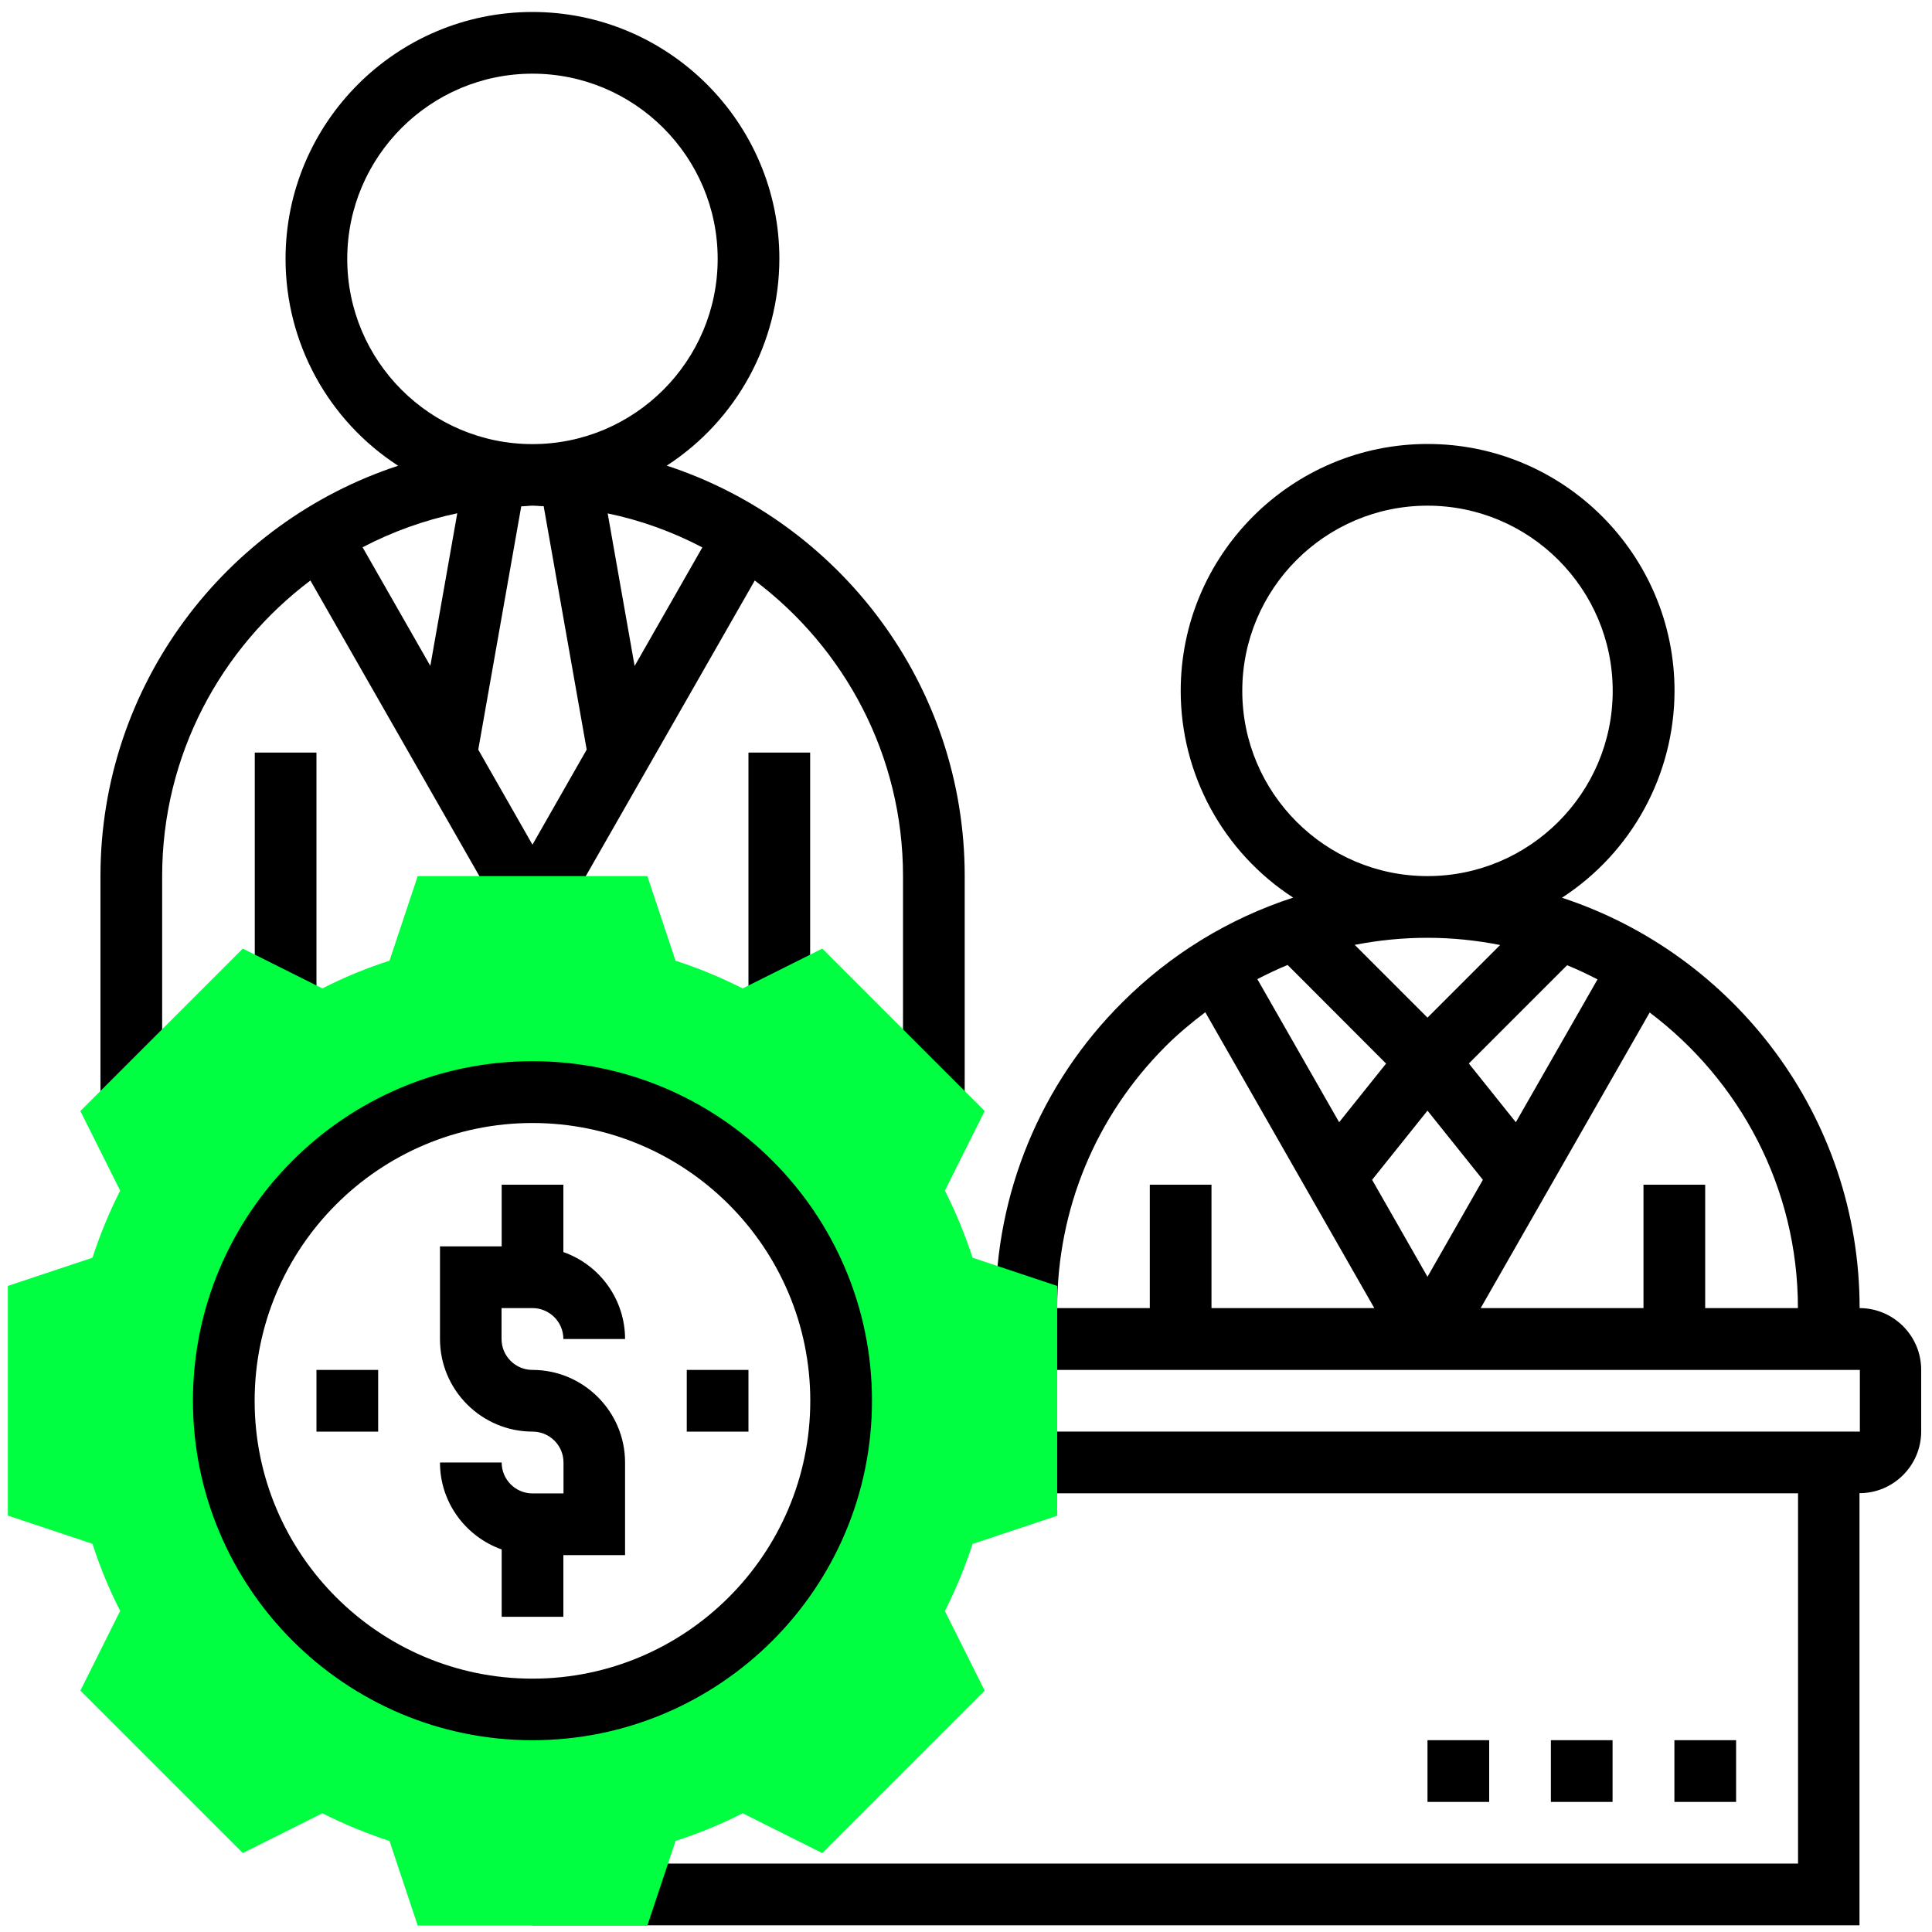
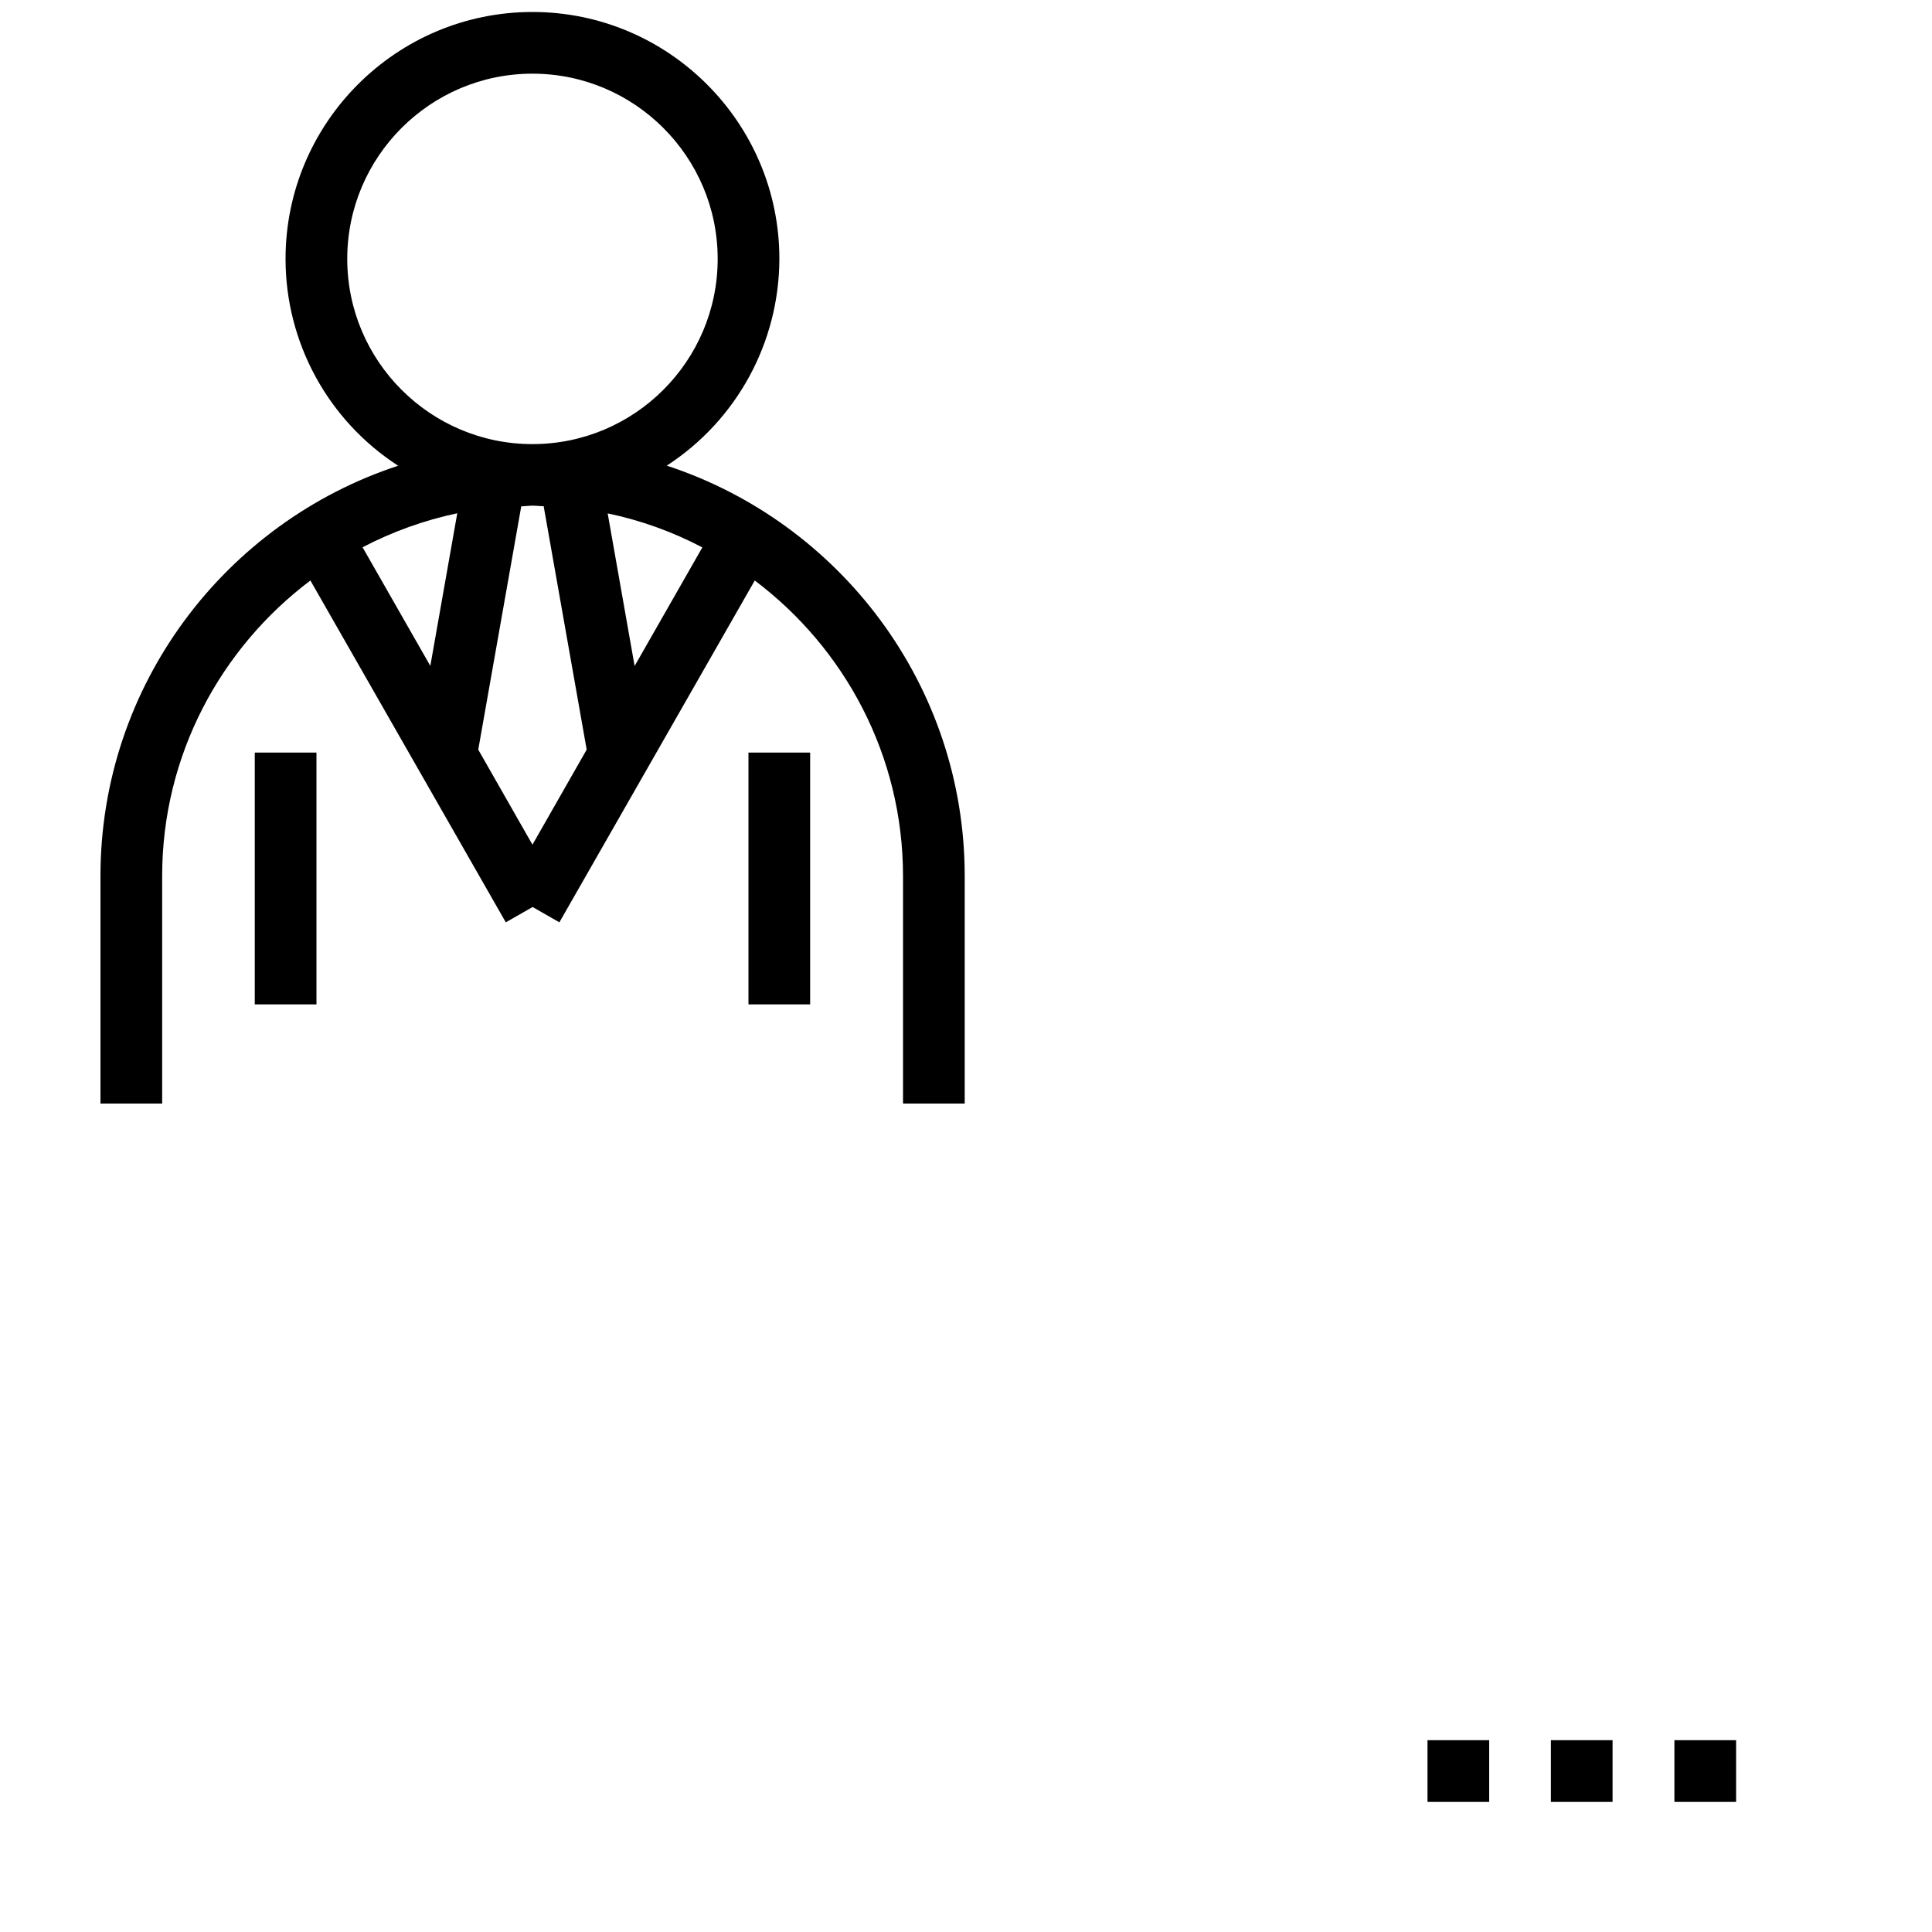
<svg xmlns="http://www.w3.org/2000/svg" id="Layer_1" data-name="Layer 1" viewBox="0 0 150 150">
  <defs>
    <style>      .cls-1 {        fill: #00ff40;      }    </style>
  </defs>
-   <path d="M41.34,106.36c-1.32,0-2.4-1.07-2.4-2.4v-2.4h2.4c1.32,0,2.4,1.07,2.4,2.4h4.79c0-3.04-1.93-5.74-4.79-6.75v-5.23h-4.79v4.79h-4.79v7.19c0,3.96,3.23,7.19,7.19,7.19,1.32,0,2.4,1.07,2.4,2.4v2.4h-2.4c-1.32,0-2.4-1.07-2.4-2.4h-4.79c0,3.12,2.01,5.76,4.79,6.75v5.23h4.79v-4.79h4.79v-7.19c0-3.96-3.23-7.19-7.19-7.19ZM24.57,106.36h4.79v4.79h-4.79v-4.79ZM53.32,106.36h4.79v4.79h-4.79v-4.79ZM144.38,101.56c0-14.85-9.71-27.46-23.11-31.86,5.44-3.53,8.73-9.57,8.74-16.06,0-10.57-8.6-19.17-19.17-19.17s-19.17,8.6-19.17,19.17c0,6.48,3.29,12.52,8.73,16.05-5.01,1.63-9.56,4.42-13.28,8.15-6.31,6.28-9.85,14.82-9.82,23.72v2.4h2.4v2.4h64.7v4.79h-64.7v4.79h59.9v28.75H41.34v4.79h103.03v-33.55c2.64,0,4.79-2.15,4.79-4.79v-4.79c0-2.64-2.15-4.79-4.79-4.79ZM139.58,101.56h-7.19v-9.58h-4.79v9.58h-12.64l13.12-22.95c6.97,5.25,11.51,13.57,11.51,22.95ZM110.83,72.81c1.93,0,3.81.2,5.64.56l-5.64,5.64-5.65-5.65c1.84-.36,3.73-.55,5.65-.55ZM117.69,87.13l-3.65-4.56,7.63-7.63c.81.33,1.59.7,2.36,1.1l-6.34,11.09ZM107.62,82.57l-3.65,4.56-6.35-11.11c.77-.4,1.55-.77,2.35-1.1l7.64,7.65ZM110.83,86.23l4.3,5.37-4.3,7.53-4.3-7.53,4.3-5.37ZM96.45,53.64c0-7.93,6.45-14.38,14.38-14.38s14.38,6.45,14.38,14.38-6.45,14.38-14.38,14.38-14.38-6.45-14.38-14.38ZM90.5,81.23c.97-.97,2.01-1.83,3.08-2.64l13.12,22.97h-12.64v-9.58h-4.79v9.58h-7.19c0-7.68,2.99-14.9,8.42-20.33Z" />
  <path d="M130,135.11h4.79v4.79h-4.79v-4.79ZM120.41,135.11h4.79v4.79h-4.79v-4.79ZM110.83,135.11h4.79v4.79h-4.79v-4.79ZM51.77,36.15c5.44-3.53,8.73-9.57,8.74-16.06C60.51,9.53,51.91.93,41.34.93s-19.17,8.6-19.17,19.17c0,6.49,3.29,12.53,8.74,16.06-13.4,4.4-23.11,17.01-23.11,31.86v17.66h4.79v-17.66c0-9.38,4.54-17.7,11.51-22.95l15.17,26.54,2.08-1.19,2.08,1.19,15.17-26.54c6.97,5.25,11.51,13.57,11.51,22.95v17.66h4.79v-17.66c0-14.85-9.71-27.46-23.11-31.86ZM26.96,20.1c0-7.93,6.45-14.38,14.38-14.38s14.38,6.45,14.38,14.38-6.45,14.38-14.38,14.38-14.38-6.45-14.38-14.38ZM35.5,39.86l-2.09,11.84-5.26-9.21c2.32-1.21,4.79-2.1,7.35-2.64h0ZM37.13,58.21l3.34-18.9c.29,0,.58-.05.87-.05s.58.04.87.04l3.34,18.9-4.21,7.38-4.21-7.38ZM49.27,51.7l-2.09-11.84c2.6.54,5.06,1.44,7.35,2.64l-5.26,9.21Z" />
  <path d="M58.11,58.43h4.79v19.55h-4.79v-19.55ZM19.78,58.43h4.79v19.55h-4.79v-19.55Z" />
-   <path class="cls-1" d="M82.08,117.67v-17.83l-6.57-2.19c-.58-1.79-1.3-3.53-2.15-5.21l3.09-6.18-12.61-12.61-6.18,3.09c-1.68-.85-3.42-1.57-5.21-2.15l-2.19-6.57h-17.83l-2.19,6.57c-1.81.58-3.55,1.3-5.21,2.15l-6.18-3.09-12.61,12.61,3.09,6.18c-.85,1.68-1.57,3.42-2.15,5.21l-6.57,2.19v17.83l6.57,2.19c.58,1.81,1.3,3.55,2.15,5.21l-3.09,6.19,12.61,12.61,6.18-3.09c1.66.84,3.4,1.56,5.21,2.15l2.19,6.57h17.83l2.19-6.57c1.79-.58,3.53-1.29,5.21-2.15l6.18,3.09,12.61-12.61-3.09-6.18c.84-1.66,1.56-3.4,2.15-5.21l6.57-2.19ZM41.34,132.71c-13.23,0-23.96-10.73-23.96-23.96s10.73-23.96,23.96-23.96,23.96,10.73,23.96,23.96-10.73,23.96-23.96,23.96Z" />
-   <path d="M41.34,135.11c-14.53,0-26.36-11.82-26.36-26.36s11.82-26.36,26.36-26.36,26.36,11.82,26.36,26.36-11.82,26.36-26.36,26.36ZM41.34,87.19c-11.89,0-21.57,9.67-21.57,21.57s9.68,21.57,21.57,21.57,21.57-9.67,21.57-21.57-9.68-21.57-21.57-21.57Z" />
</svg>